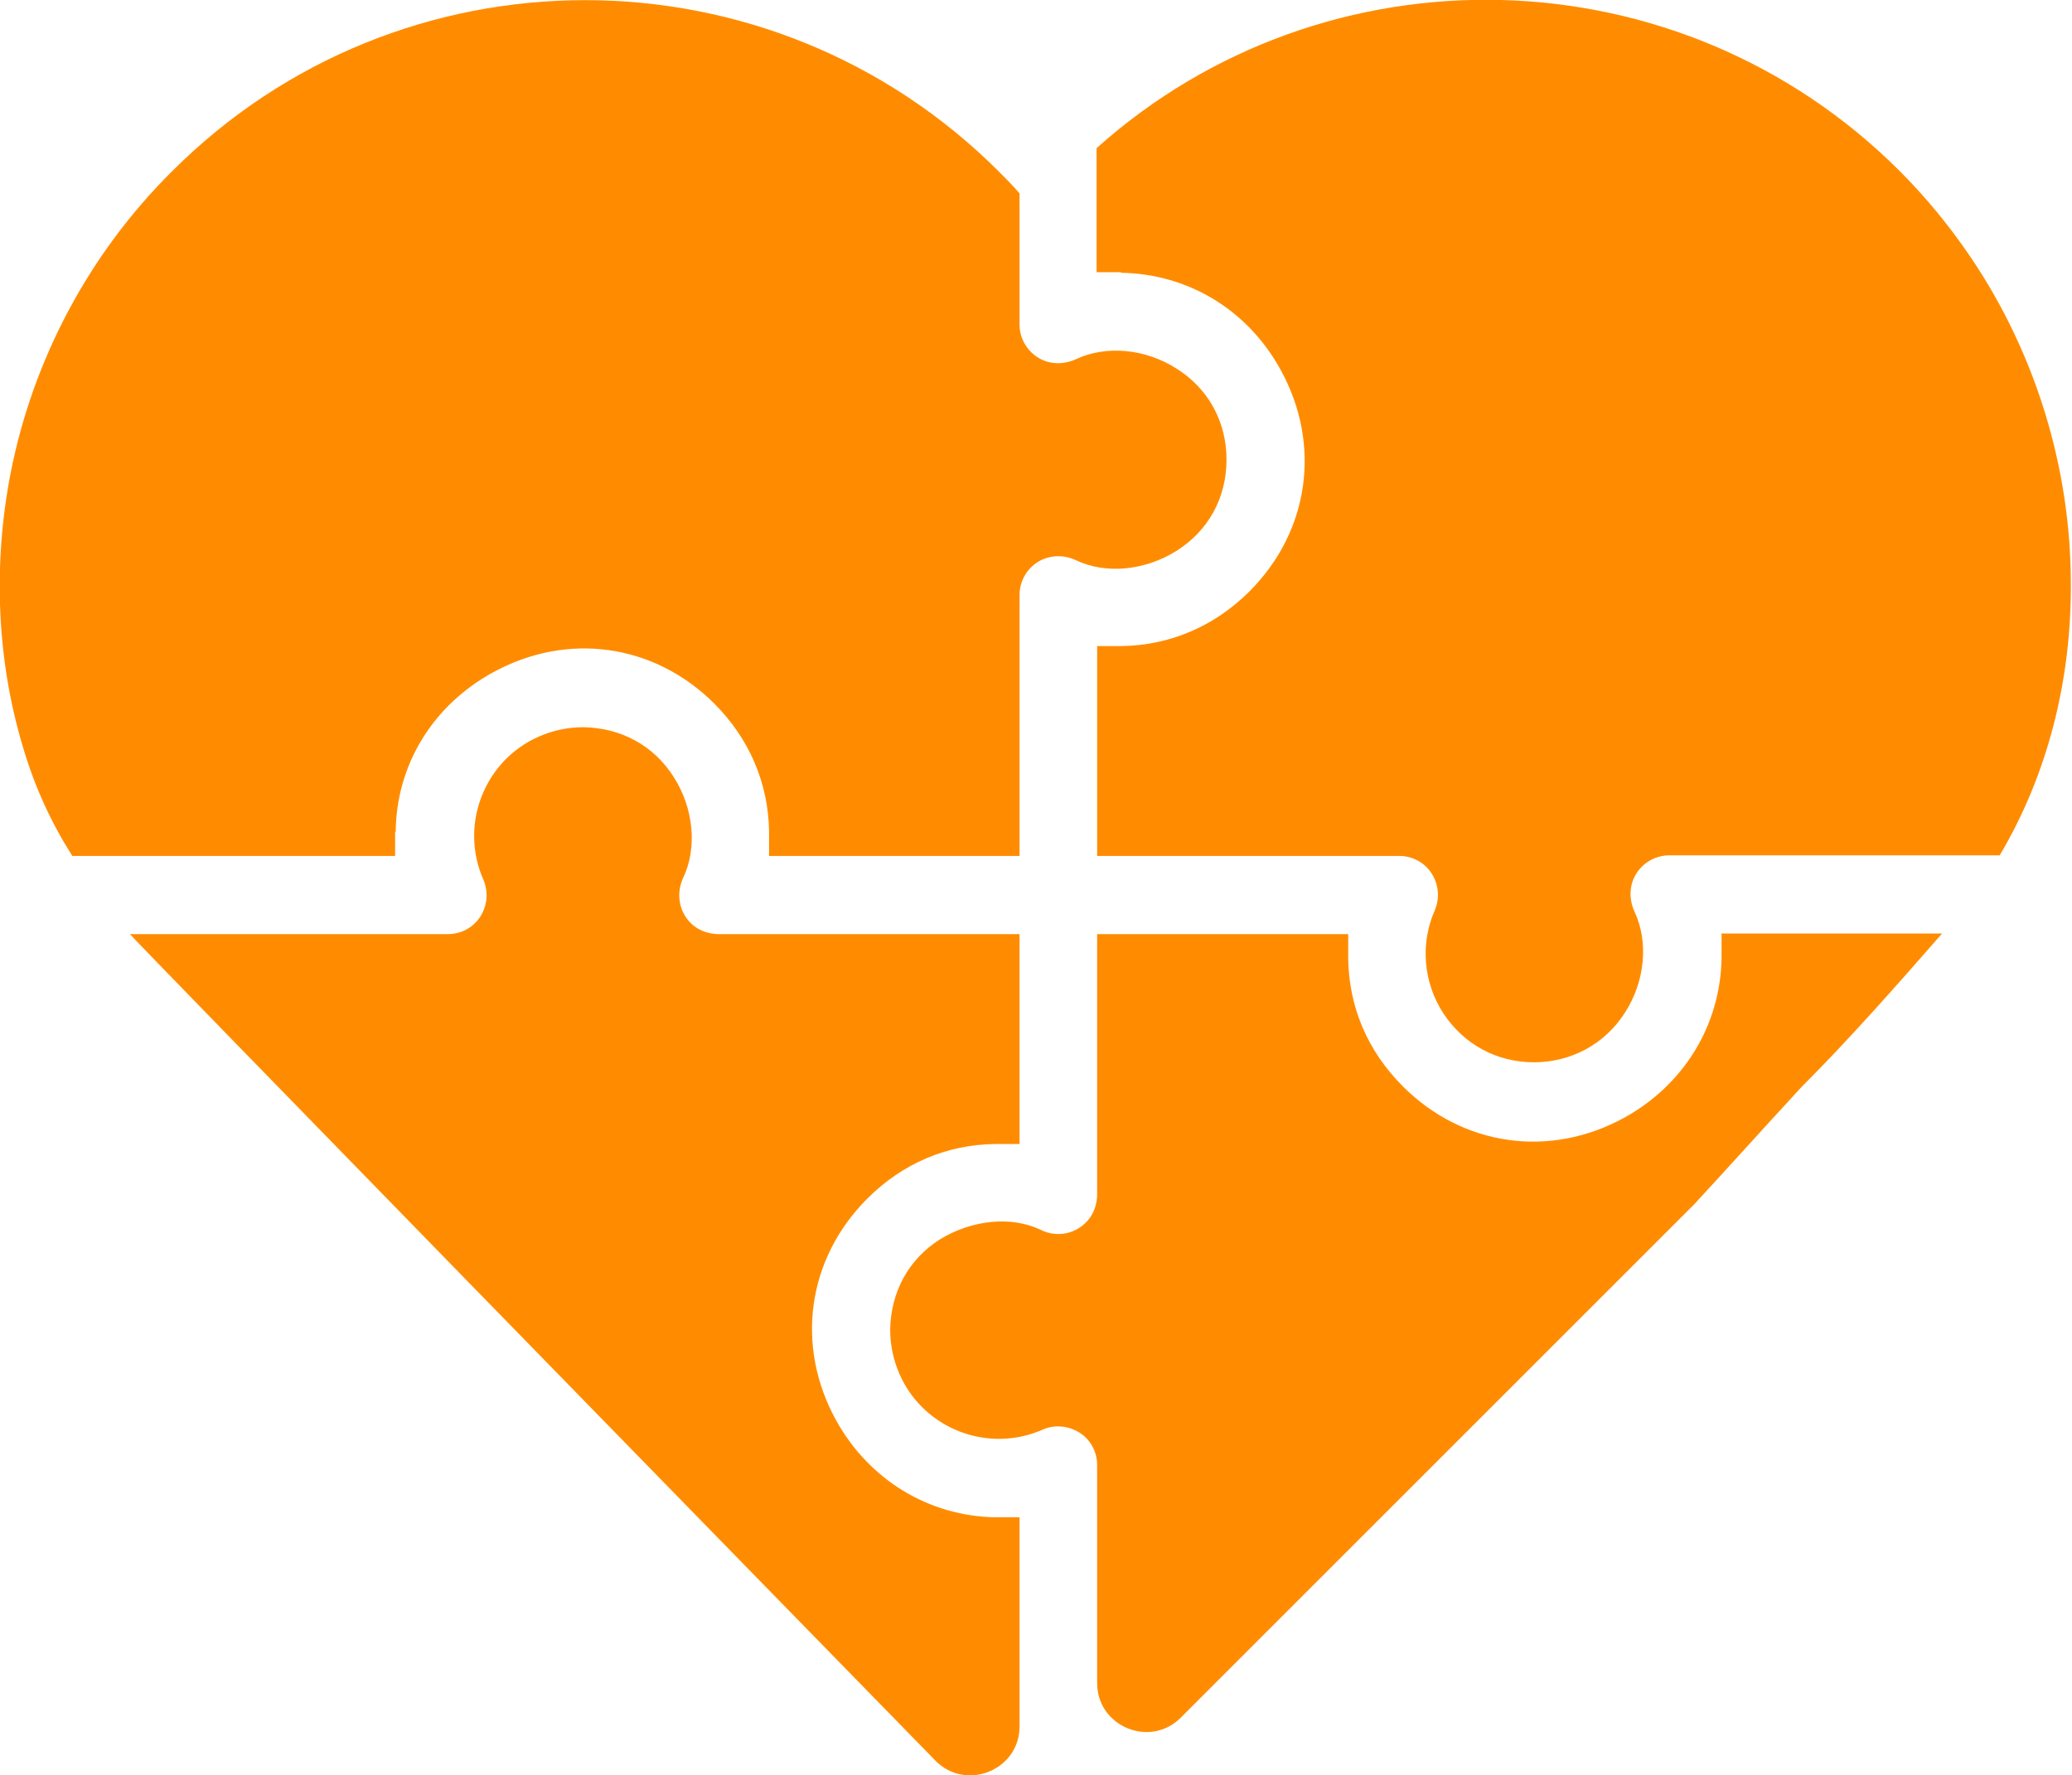
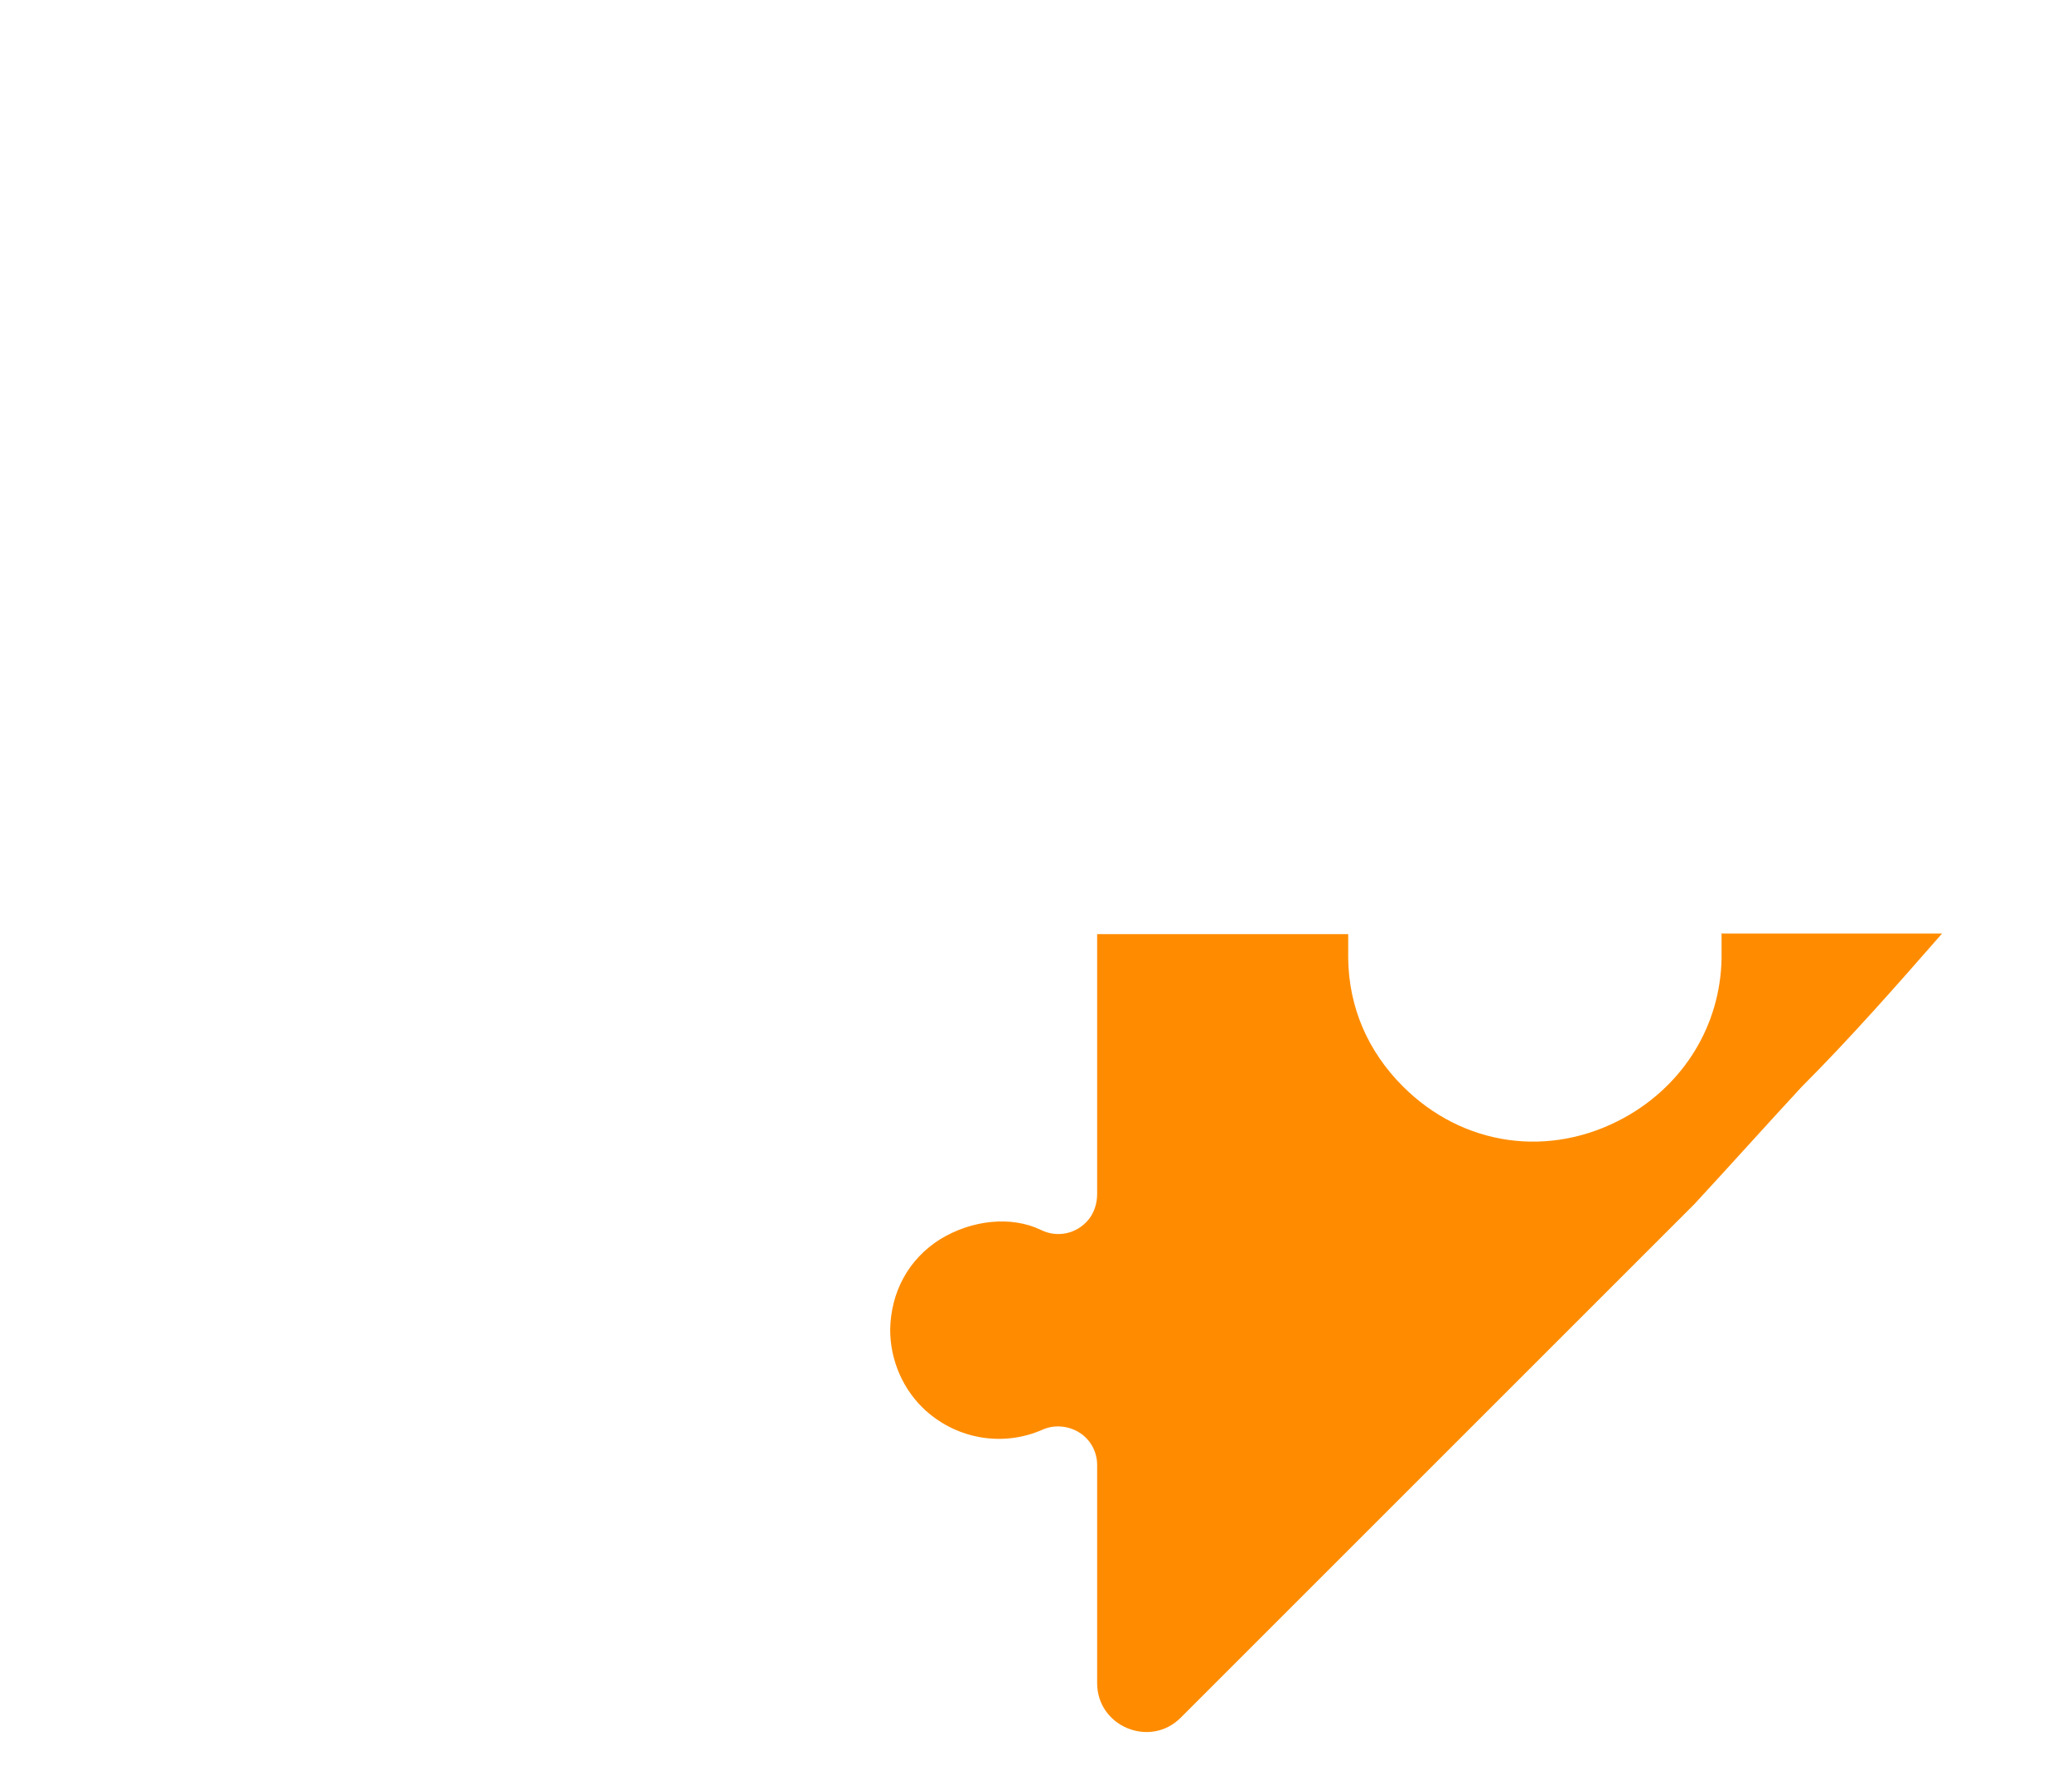
<svg xmlns="http://www.w3.org/2000/svg" id="b" viewBox="0 0 35.24 30.2">
  <g id="c">
-     <path d="M6.73,14.15c.01-1.14.63-2.15,1.65-2.71,1.27-.7,2.75-.49,3.77.53.59.59.92,1.35.93,2.18v.41h4.26v-4.44c0-.23.12-.44.31-.56.19-.12.44-.13.65-.03.5.24,1.17.18,1.71-.16.54-.34.85-.9.85-1.55s-.31-1.21-.85-1.55c-.53-.34-1.2-.4-1.71-.16-.22.1-.46.09-.65-.03-.19-.12-.31-.33-.31-.56v-2.23c-.11-.13-.23-.25-.35-.37C13.1-.97,6.8-.97,2.92,2.92,1.52,4.31.56,6.11.18,8.05c-.3,1.55-.24,3.18.22,4.69.2.67.48,1.27.83,1.82h5.49v-.41Z" style="fill:#ff8c00;" />
-     <path d="M19.07,4.64c1.14.02,2.15.63,2.71,1.65.7,1.27.49,2.75-.53,3.77-.59.59-1.35.92-2.18.93h-.41v3.57h5.14c.22,0,.43.11.55.3.12.19.14.42.05.63-.25.57-.19,1.23.15,1.75.35.53.91.83,1.54.83s1.21-.31,1.55-.85c.34-.53.4-1.2.16-1.71-.1-.22-.09-.46.03-.65.12-.19.33-.31.56-.31h5.62c.82-1.38,1.22-2.99,1.21-4.62,0-1.97-.6-3.92-1.7-5.55-.36-.53-.76-1.02-1.21-1.47-3.75-3.75-9.76-3.88-13.66-.39v2.11h.41Z" style="fill:#ff8c00;" />
    <path d="M29.28,15.89v.41c-.02,1.14-.64,2.15-1.65,2.71-1.27.7-2.75.49-3.77-.53-.6-.6-.92-1.35-.93-2.18v-.41h-4.27v4.42c0,.16-.05.32-.15.44-.2.24-.53.31-.81.17-.5-.24-1.17-.17-1.71.16-.54.34-.84.9-.85,1.54,0,.52.22,1.03.61,1.38.55.49,1.32.61,1.98.32.2-.09.44-.07.63.05s.3.33.3.55v3.71c0,.74.9,1.11,1.42.59,3.3-3.3,8.74-8.74,8.74-8.74.61-.66,1.21-1.33,1.82-1.99.83-.83,1.62-1.73,2.39-2.61h-3.76Z" style="fill:#ff8c00;" />
-     <path d="M17.34,29.36v-3.55h-.41c-1.14-.02-2.15-.64-2.71-1.65-.7-1.27-.49-2.75.53-3.77.6-.6,1.35-.92,2.18-.93h.41v-3.57h-5.11c-.16,0-.32-.05-.44-.15-.24-.2-.3-.53-.17-.81.24-.5.18-1.18-.16-1.71-.34-.54-.9-.84-1.54-.85-.52,0-1.03.22-1.38.61-.49.55-.61,1.32-.32,1.98.09.21.07.44-.05.63-.12.19-.33.3-.55.3H2.21c.19.22,9.97,10.24,13.7,14.06.52.53,1.43.16,1.43-.58" style="fill:#ff8c00;" />
  </g>
</svg>